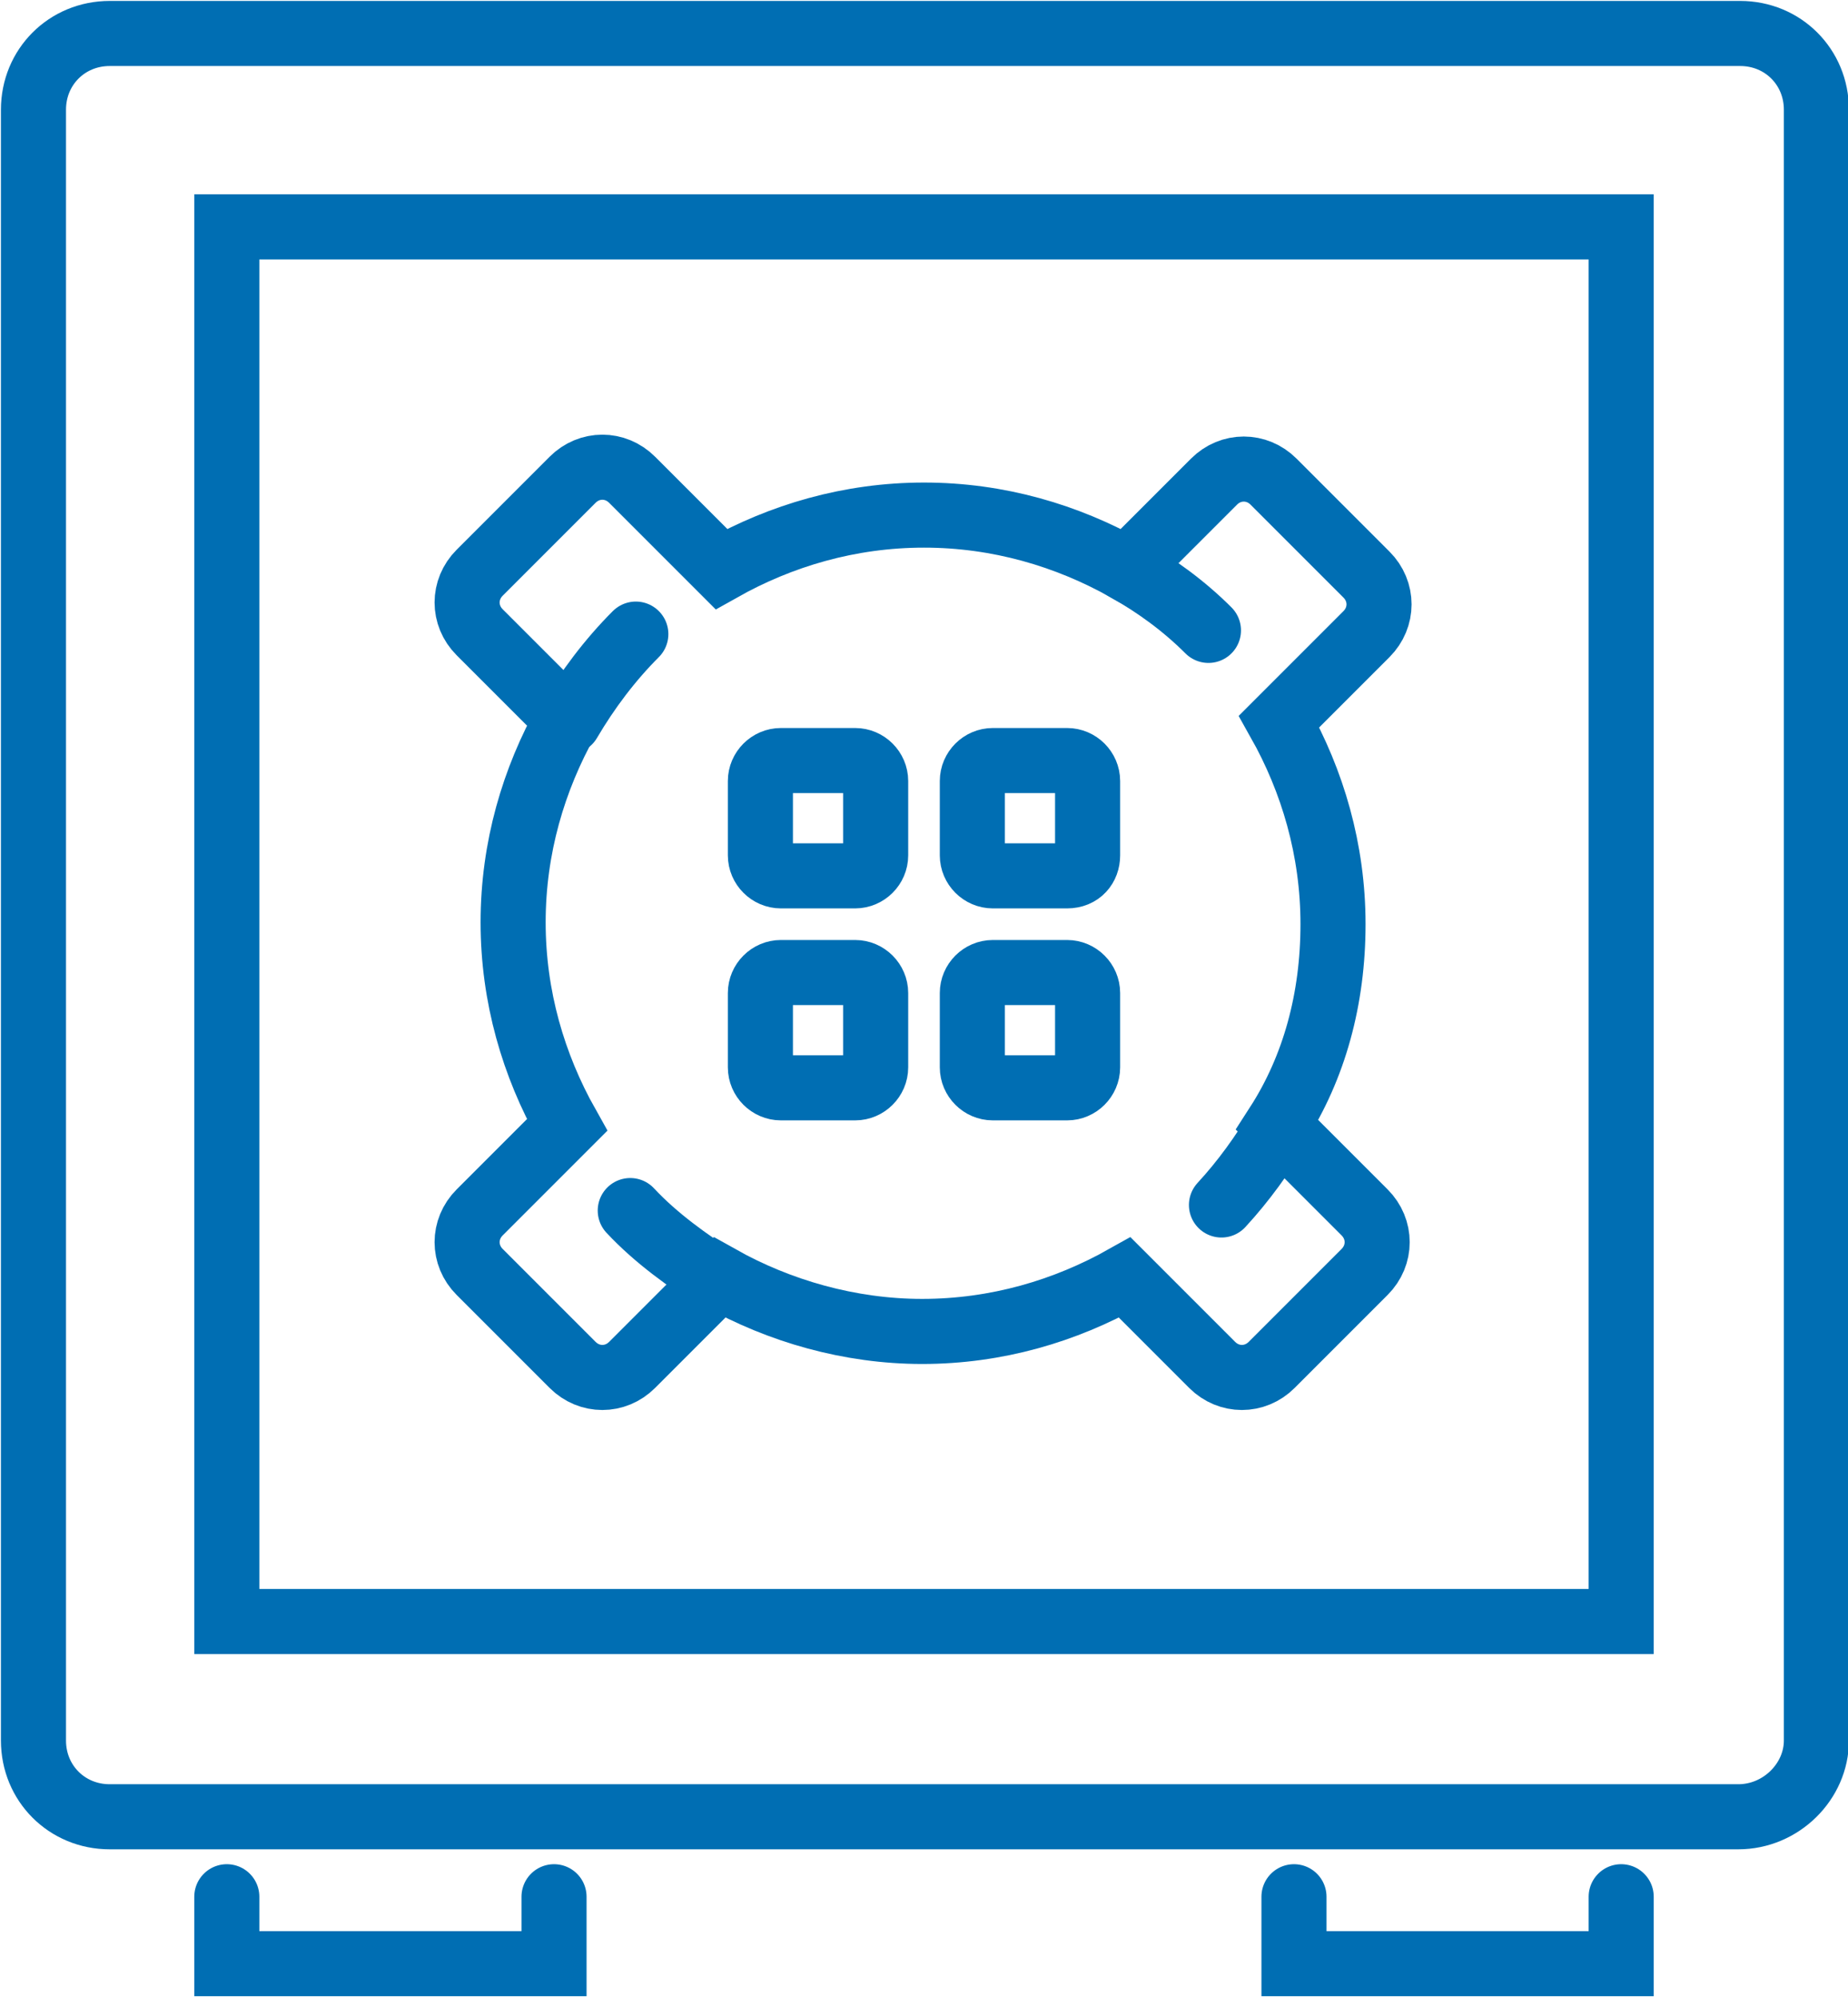
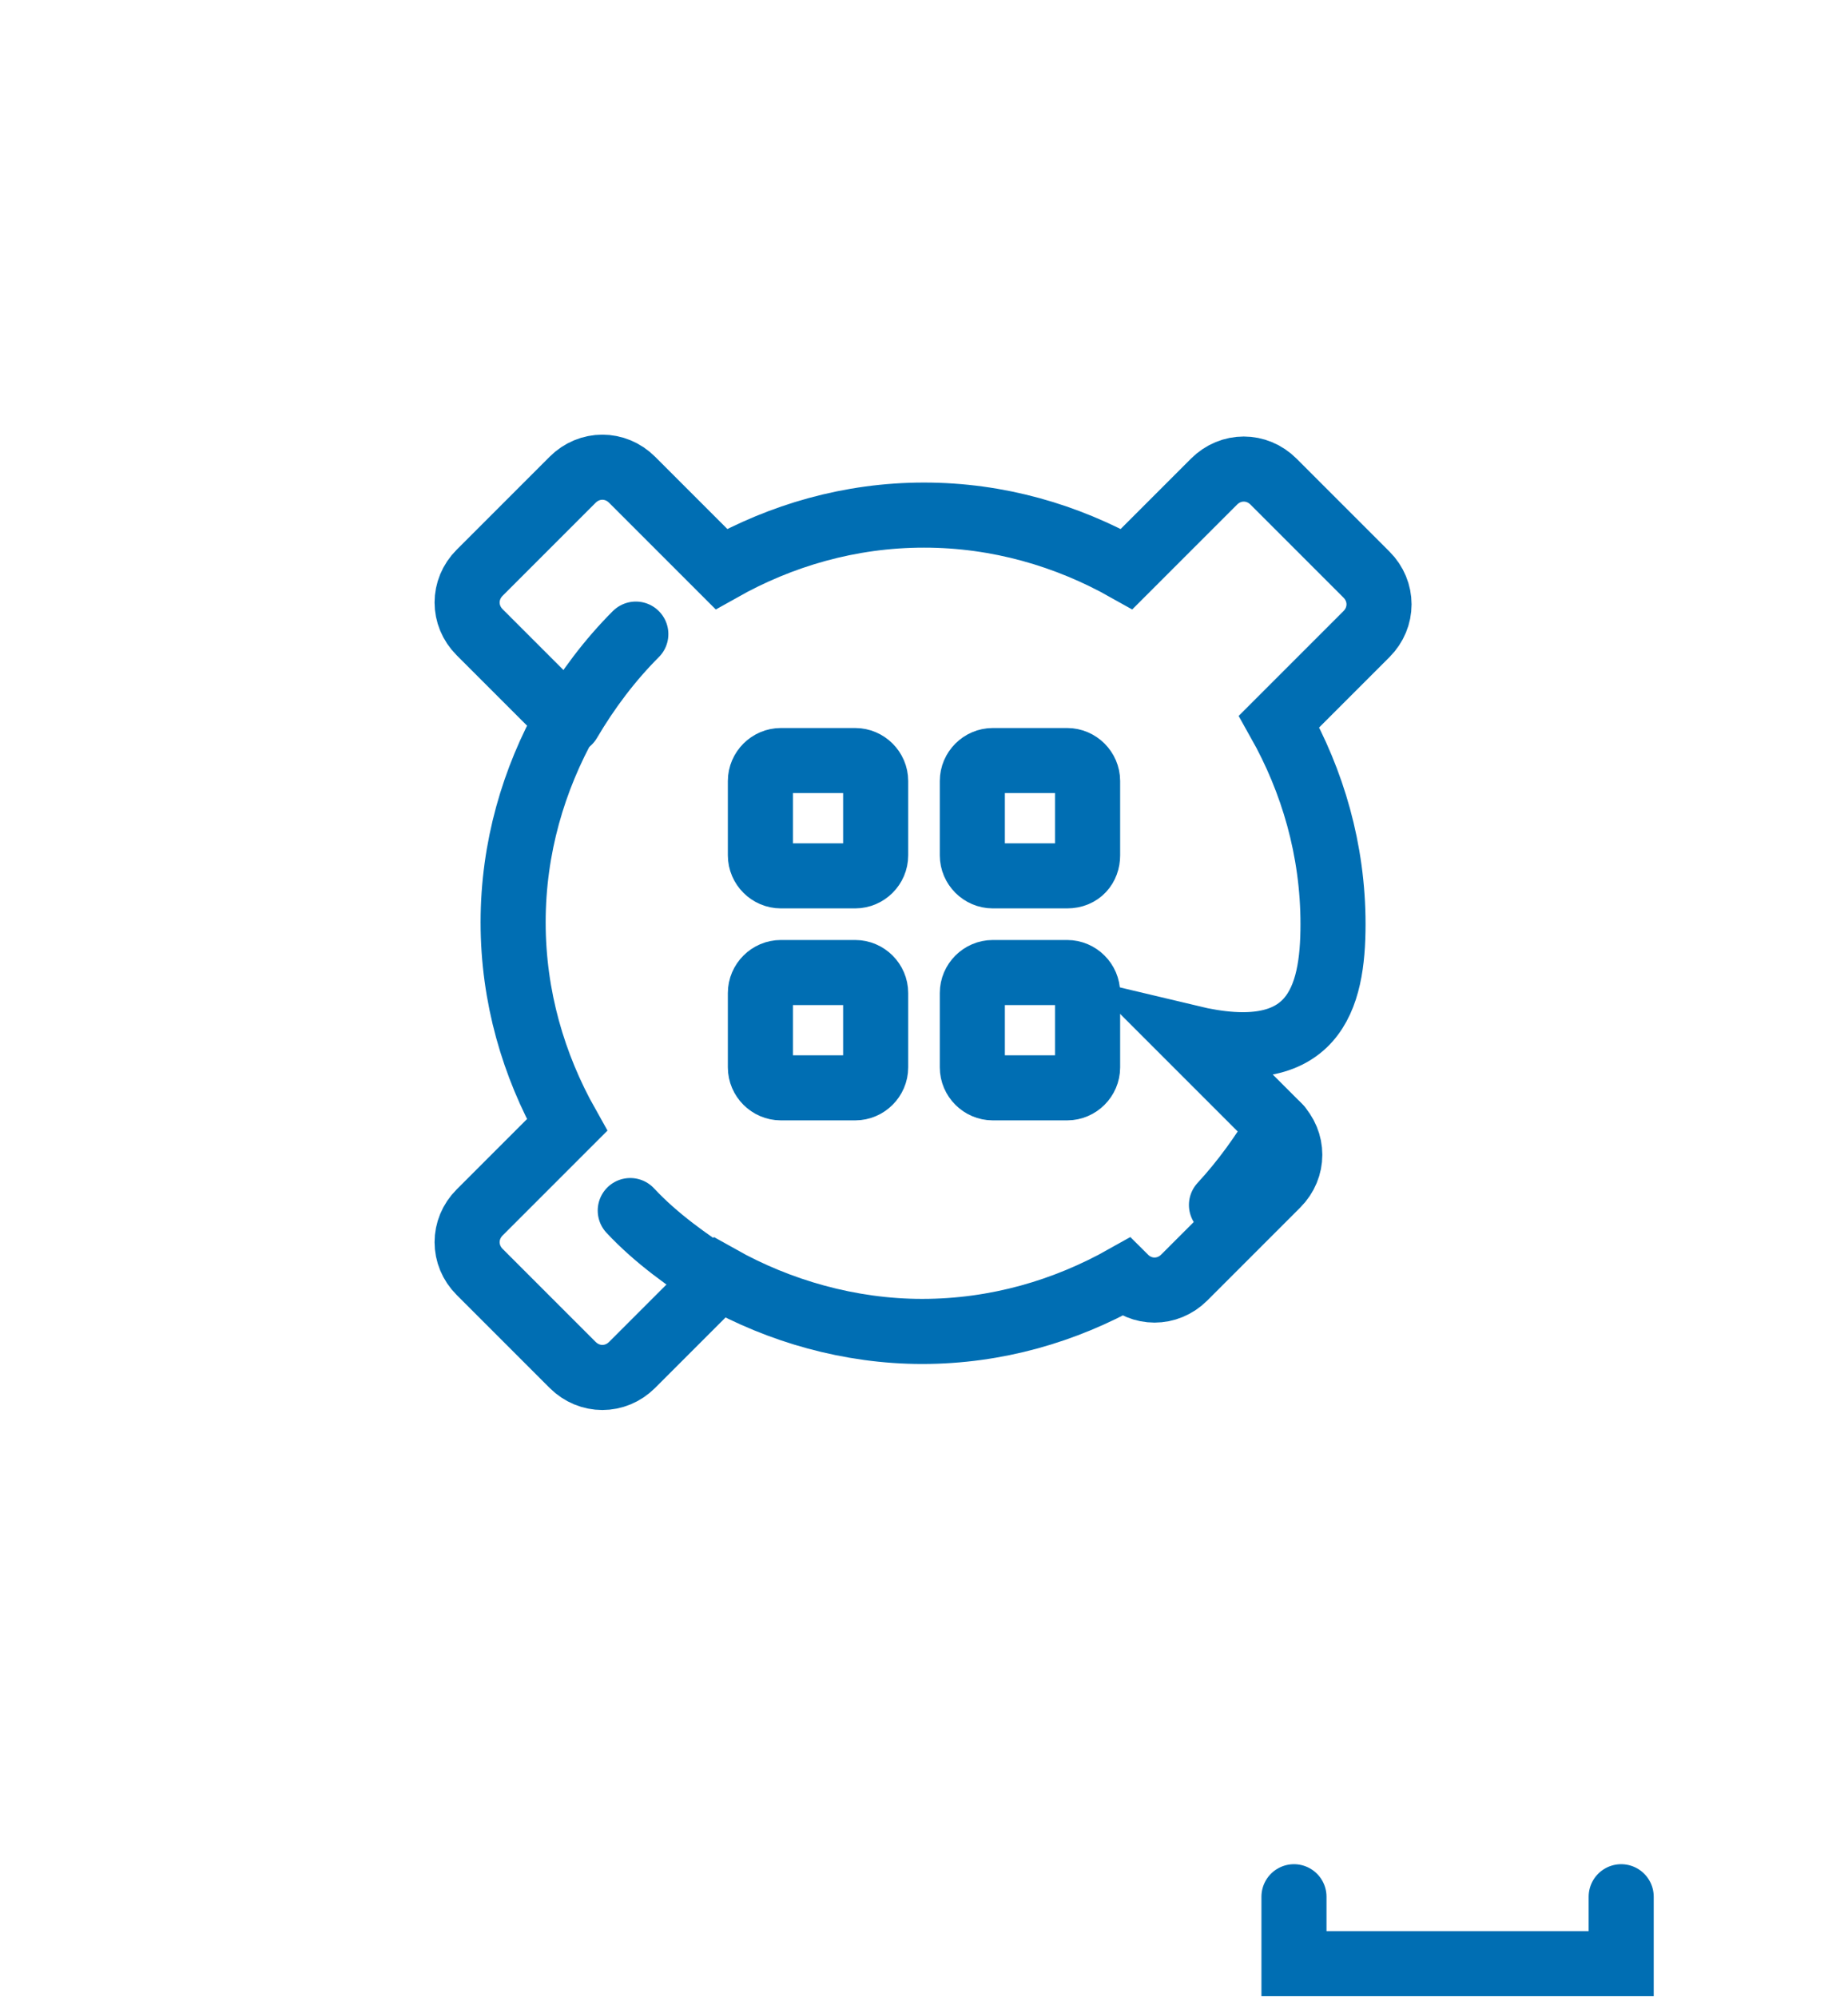
<svg xmlns="http://www.w3.org/2000/svg" version="1.1" id="Layer_1" x="0px" y="0px" viewBox="0 0 99.4 107.4" style="enable-background:new 0 0 99.4 107.4;" xml:space="preserve">
  <style type="text/css">
	.st0{fill:none;stroke:#006EB3;stroke-width:3.5;stroke-linecap:round;stroke-miterlimit:10;}
</style>
  <g>
-     <path class="st0" d="M93.5,97.7H5.9c-2.3,0-4.1-1.8-4.1-4.1V5.9c0-2.3,1.8-4.1,4.1-4.1h87.7c2.3,0,4.1,1.8,4.1,4.1v87.7   C97.7,95.8,95.8,97.7,93.5,97.7z" />
-     <path class="st0" d="M65,33.9c-1.3-1.3-2.8-2.4-4.4-3.3" />
    <path class="st0" d="M65.7,64.8c1.2-1.3,2.2-2.7,3.1-4.2" />
    <path class="st0" d="M33.9,65.1c1.4,1.5,3.1,2.7,4.8,3.8" />
    <path class="st0" d="M34.2,34.1c-1.4,1.4-2.6,3-3.6,4.7" />
-     <path class="st0" d="M71.7,49.7c0-4-1.1-7.7-2.9-10.9l4.7-4.7c0.9-0.9,0.9-2.3,0-3.2l-5-5c-0.9-0.9-2.3-0.9-3.2,0l-4.7,4.7   c-3.2-1.8-6.9-2.9-10.9-2.9c-4,0-7.7,1.1-10.9,2.9L34,25.8c-0.9-0.9-2.3-0.9-3.2,0l-5,5c-0.9,0.9-0.9,2.3,0,3.2l4.7,4.7   c-1.8,3.2-2.9,6.9-2.9,10.9c0,4,1.1,7.7,2.9,10.9l-4.7,4.7c-0.9,0.9-0.9,2.3,0,3.2l5,5c0.9,0.9,2.3,0.9,3.2,0l4.7-4.7   c3.2,1.8,7,2.9,10.9,2.9c4,0,7.7-1.1,10.9-2.9l4.7,4.7c0.9,0.9,2.3,0.9,3.2,0l5-5c0.9-0.9,0.9-2.3,0-3.2l-4.7-4.7   C70.7,57.4,71.7,53.7,71.7,49.7z" />
-     <rect x="12.2" y="12.2" class="st0" width="75" height="75" />
+     <path class="st0" d="M71.7,49.7c0-4-1.1-7.7-2.9-10.9l4.7-4.7c0.9-0.9,0.9-2.3,0-3.2l-5-5c-0.9-0.9-2.3-0.9-3.2,0l-4.7,4.7   c-3.2-1.8-6.9-2.9-10.9-2.9c-4,0-7.7,1.1-10.9,2.9L34,25.8c-0.9-0.9-2.3-0.9-3.2,0l-5,5c-0.9,0.9-0.9,2.3,0,3.2l4.7,4.7   c-1.8,3.2-2.9,6.9-2.9,10.9c0,4,1.1,7.7,2.9,10.9l-4.7,4.7c-0.9,0.9-0.9,2.3,0,3.2l5,5c0.9,0.9,2.3,0.9,3.2,0l4.7-4.7   c3.2,1.8,7,2.9,10.9,2.9c4,0,7.7-1.1,10.9-2.9c0.9,0.9,2.3,0.9,3.2,0l5-5c0.9-0.9,0.9-2.3,0-3.2l-4.7-4.7   C70.7,57.4,71.7,53.7,71.7,49.7z" />
    <g>
      <path class="st0" d="M46,47.1h-4c-0.6,0-1.1-0.5-1.1-1.1v-4c0-0.6,0.5-1.1,1.1-1.1h4c0.6,0,1.1,0.5,1.1,1.1v4    C47.1,46.6,46.6,47.1,46,47.1z" />
      <path class="st0" d="M57.4,47.1h-4c-0.6,0-1.1-0.5-1.1-1.1v-4c0-0.6,0.5-1.1,1.1-1.1h4c0.6,0,1.1,0.5,1.1,1.1v4    C58.5,46.6,58.1,47.1,57.4,47.1z" />
      <path class="st0" d="M40.9,57.4v-4c0-0.6,0.5-1.1,1.1-1.1h4c0.6,0,1.1,0.5,1.1,1.1v4c0,0.6-0.5,1.1-1.1,1.1h-4    C41.4,58.5,40.9,58,40.9,57.4z" />
      <path class="st0" d="M52.3,57.4v-4c0-0.6,0.5-1.1,1.1-1.1h4c0.6,0,1.1,0.5,1.1,1.1v4c0,0.6-0.5,1.1-1.1,1.1h-4    C52.8,58.5,52.3,58,52.3,57.4z" />
    </g>
-     <polyline class="st0" points="29.8,102 29.8,105.6 12.2,105.6 12.2,102  " />
    <polyline class="st0" points="87.2,102 87.2,105.6 69.6,105.6 69.6,102  " />
  </g>
</svg>